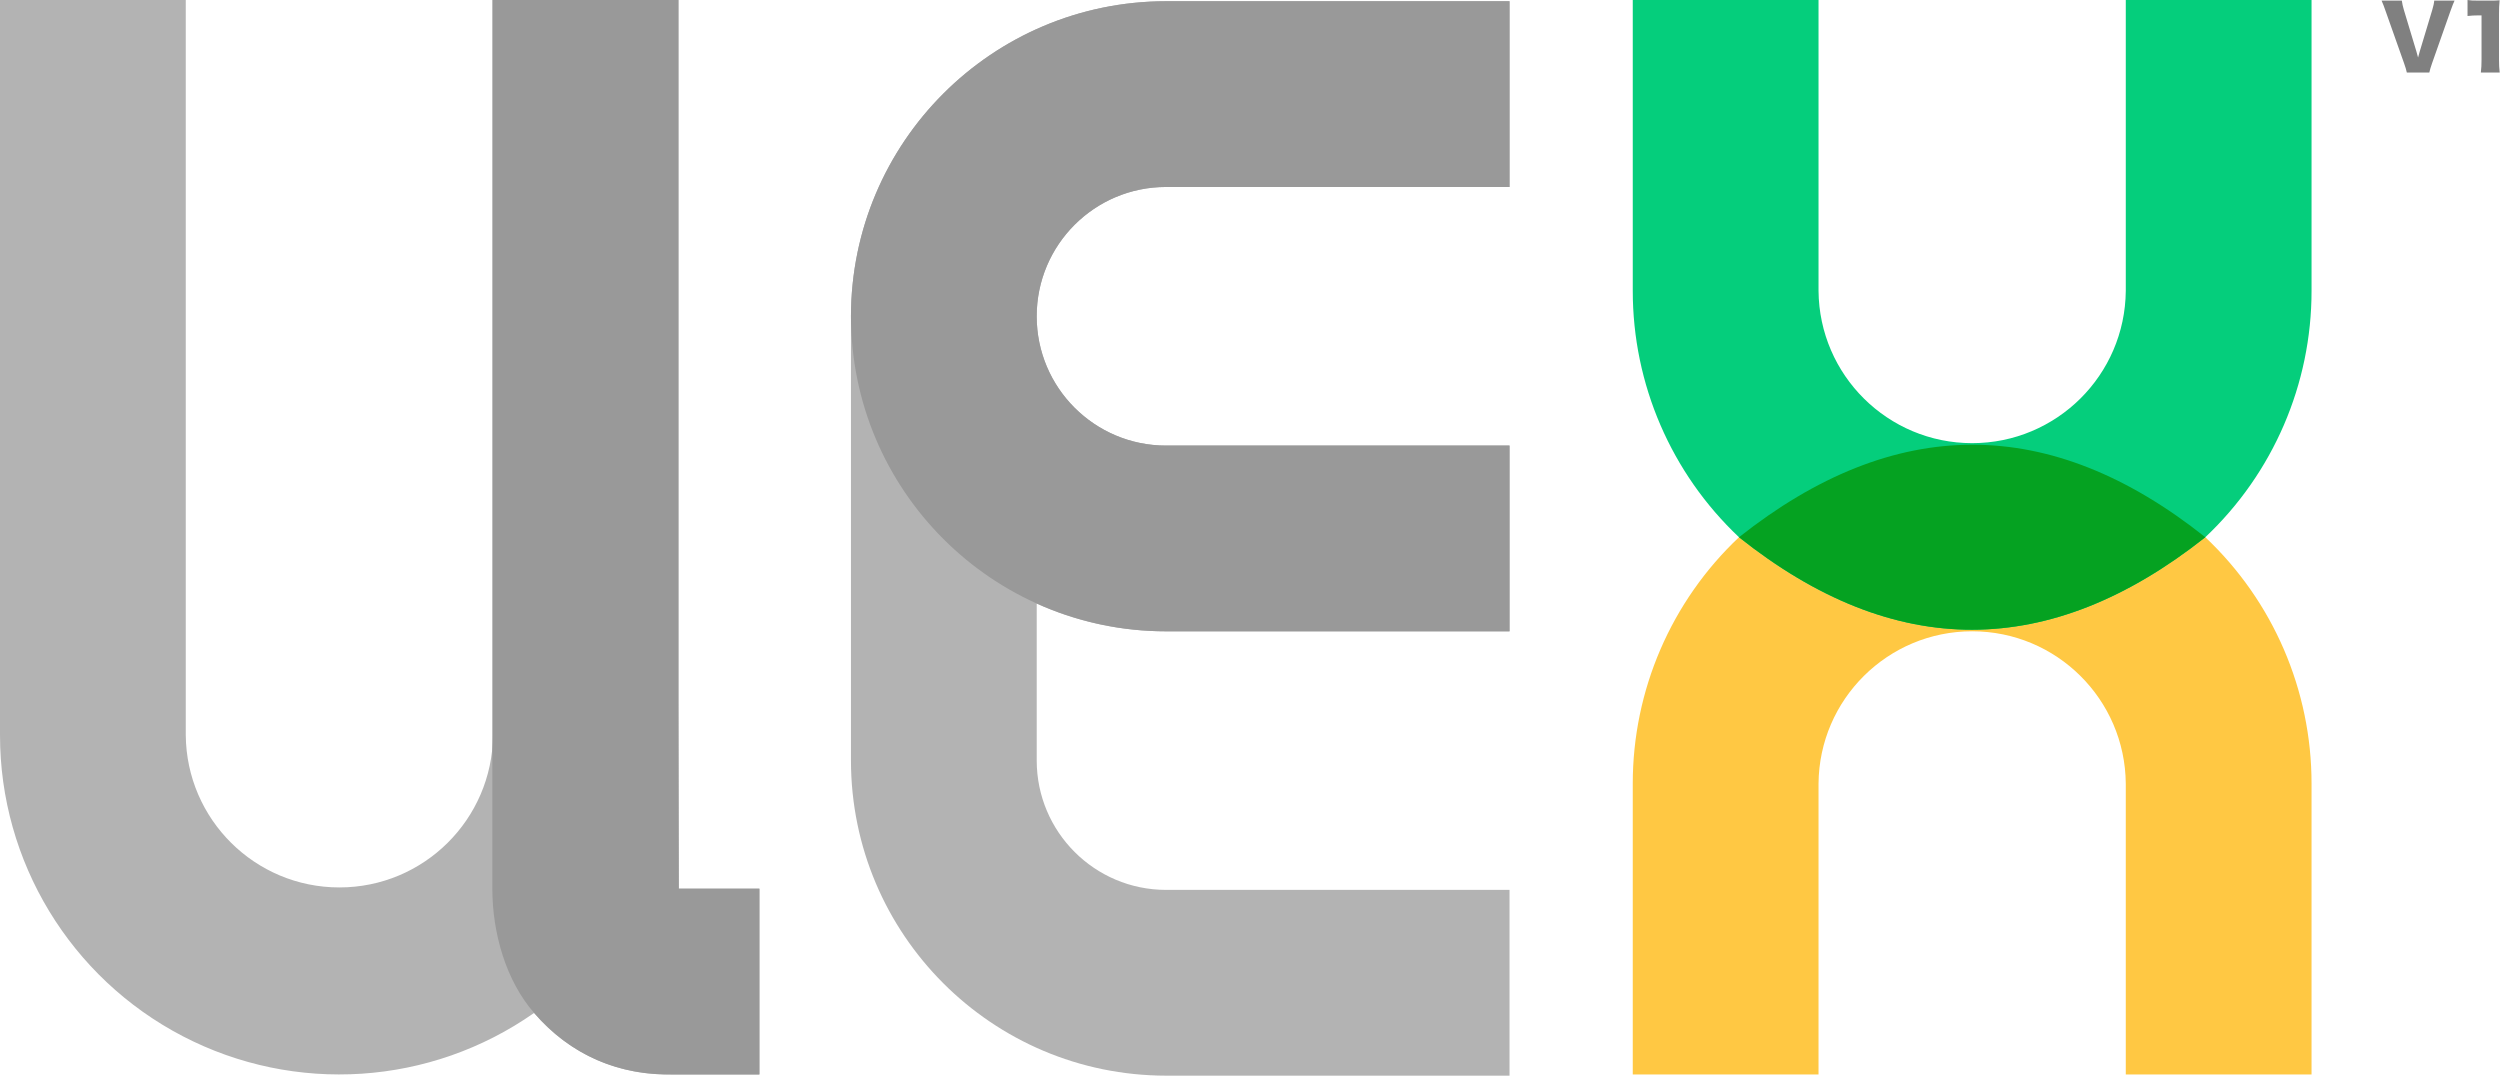
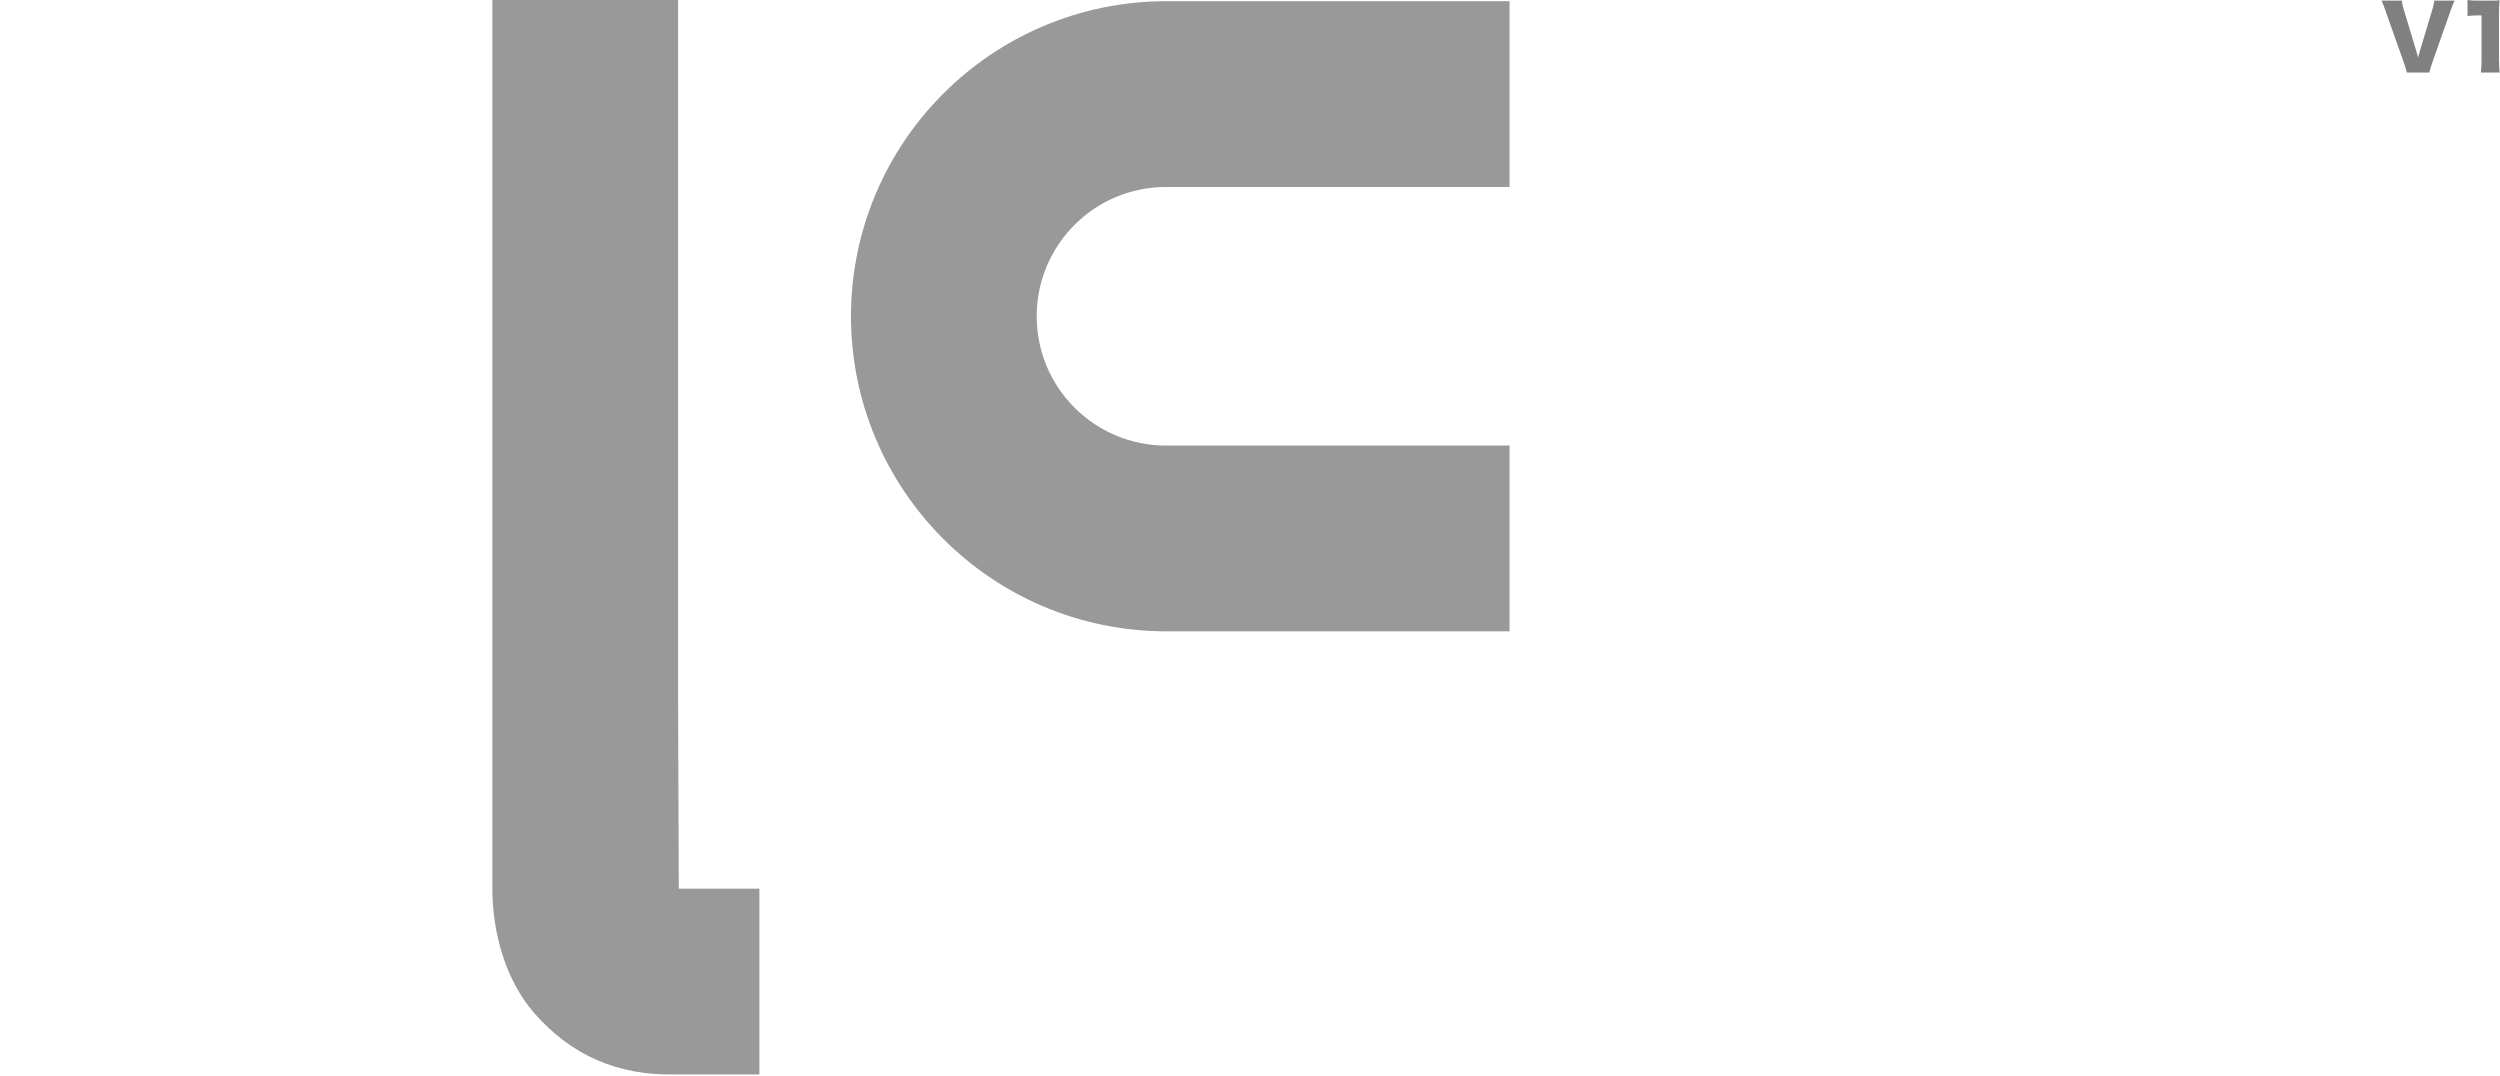
<svg xmlns="http://www.w3.org/2000/svg" width="100%" height="100%" viewBox="0 0 2763 1189" version="1.1" xml:space="preserve" style="fill-rule:evenodd;clip-rule:evenodd;stroke-linejoin:round;stroke-miterlimit:2;">
  <g>
    <g>
-       <path d="M2437.31,593.737c-171.792,-136.673 -343.584,-135.941 -515.375,0c-74.996,70.738 -117.478,169.272 -117.41,272.369l-0,321.369l205.305,-0l0,-321.369c0.764,-93.231 76.561,-168.4 169.792,-168.4c93.231,-0 169.028,75.169 169.792,168.4l0,321.369l205.306,-0l-0,-321.369c0.068,-103.097 -42.414,-201.631 -117.41,-272.369Z" style="fill:#ffc843;fill-rule:nonzero;" />
-       <path d="M1921.94,593.737c171.791,136.674 343.583,135.942 515.375,0c74.996,-70.737 117.478,-169.271 117.41,-272.368l-0,-321.369l-205.306,0l0,321.369c-0.764,93.231 -76.561,168.4 -169.792,168.4c-93.231,0 -169.028,-75.169 -169.792,-168.4l0,-321.369l-205.305,0l-0,321.369c-0.068,103.097 42.414,201.631 117.41,272.368Z" style="fill:#05ce7c;fill-rule:nonzero;" />
-       <path d="M1921.94,593.737c171.791,-135.941 343.583,-136.673 515.375,0c-171.792,135.942 -343.584,136.674 -515.375,0Z" style="fill:#05a221;fill-rule:nonzero;" />
-     </g>
-     <path d="M750.195,982.17l0,-982.17l-205.305,0l-0,812.394c-0.764,93.232 -76.561,168.4 -169.792,168.4c-93.232,0 -169.029,-75.168 -169.792,-168.4l-0,-812.394l-205.306,0l0,812.394c-0.068,139.898 77.783,268.201 201.893,332.777c124.111,64.559 273.854,54.662 388.39,-25.684c36.362,43.135 89.921,68.005 146.348,67.988l102.653,-0l0,-205.305l-89.089,-0Z" style="fill:#b3b3b3;fill-rule:nonzero;" />
-     <path d="M1288.65,206.647c-0,-0 379.681,-0 379.681,-0l-0,-205.306l-379.681,0c-192.2,0.221 -347.953,155.974 -348.174,348.191l-0,491.093c0.204,192.217 155.957,347.97 348.174,348.191l379.681,0l-0,-205.305l-379.681,-0c-78.87,-0.102 -142.784,-64.016 -142.869,-142.886l0,-173.577c44.901,20.286 93.622,30.743 142.886,30.692l379.664,-0l-0,-205.306l-379.681,0c-78.904,0 -142.886,-63.982 -142.886,-142.902c0,-78.904 63.982,-142.885 142.886,-142.885Z" style="fill:#b3b3b3;fill-rule:nonzero;" />
+       </g>
    <path d="M940.477,349.532c0.221,-192.217 155.974,-347.97 348.174,-348.191l379.681,0l-0,205.306l-379.681,-0l-0,-0c-78.904,-0 -142.886,63.981 -142.886,142.885l0,0.017c0,78.904 63.982,142.885 142.886,142.885l-0,0l379.681,0l-0,205.306l-379.681,-0c-192.2,-0.221 -347.953,-155.974 -348.174,-348.191l-0,-0.017Z" style="fill:#999;fill-rule:nonzero;" />
    <path d="M749.438,778.335l0,-778.335l-205.305,0l-0,981.92c-0,49.546 15.053,101.855 46.15,137.567c41.02,47.107 93.032,69.39 155.531,67.988l93.47,-0l0,-205.305l-89.089,-0l-0.757,-203.835Z" style="fill:#999;fill-rule:nonzero;" />
  </g>
  <g>
    <path d="M2656.77,10.991c-1.051,-3.536 -1.911,-7.263 -2.294,-10.322l-22.365,0c1.625,3.728 2.581,6.117 4.492,11.661l20.358,57.537c1.625,4.588 2.581,7.838 3.059,10.323l24.85,-0c0.478,-2.39 1.434,-5.639 3.059,-10.323l20.262,-57.537c2.39,-6.595 3.25,-8.794 4.588,-11.661l-22.461,0c-0.287,3.25 -0.956,5.926 -2.198,10.322l-13.859,45.973c-0.478,1.816 -0.669,2.39 -1.816,6.595c-1.051,-4.014 -1.051,-4.014 -1.816,-6.595l-13.859,-45.973Z" style="fill:#808080;fill-rule:nonzero;" />
    <path d="M2727.11,17.682c4.205,-0.478 7.933,-0.669 11.66,-0.669l3.823,-0l0,48.745c0,5.543 -0.191,10.035 -0.764,14.432l20.836,-0c-0.574,-4.683 -0.765,-8.698 -0.765,-14.432l0,-50.083c0,-6.308 0.191,-10.323 0.669,-15.388c-3.823,0.382 -5.066,0.382 -11.852,0.382l-12.138,0c-5.544,0 -8.029,-0.096 -11.469,-0.669l-0,17.682Z" style="fill:#808080;fill-rule:nonzero;" />
  </g>
</svg>